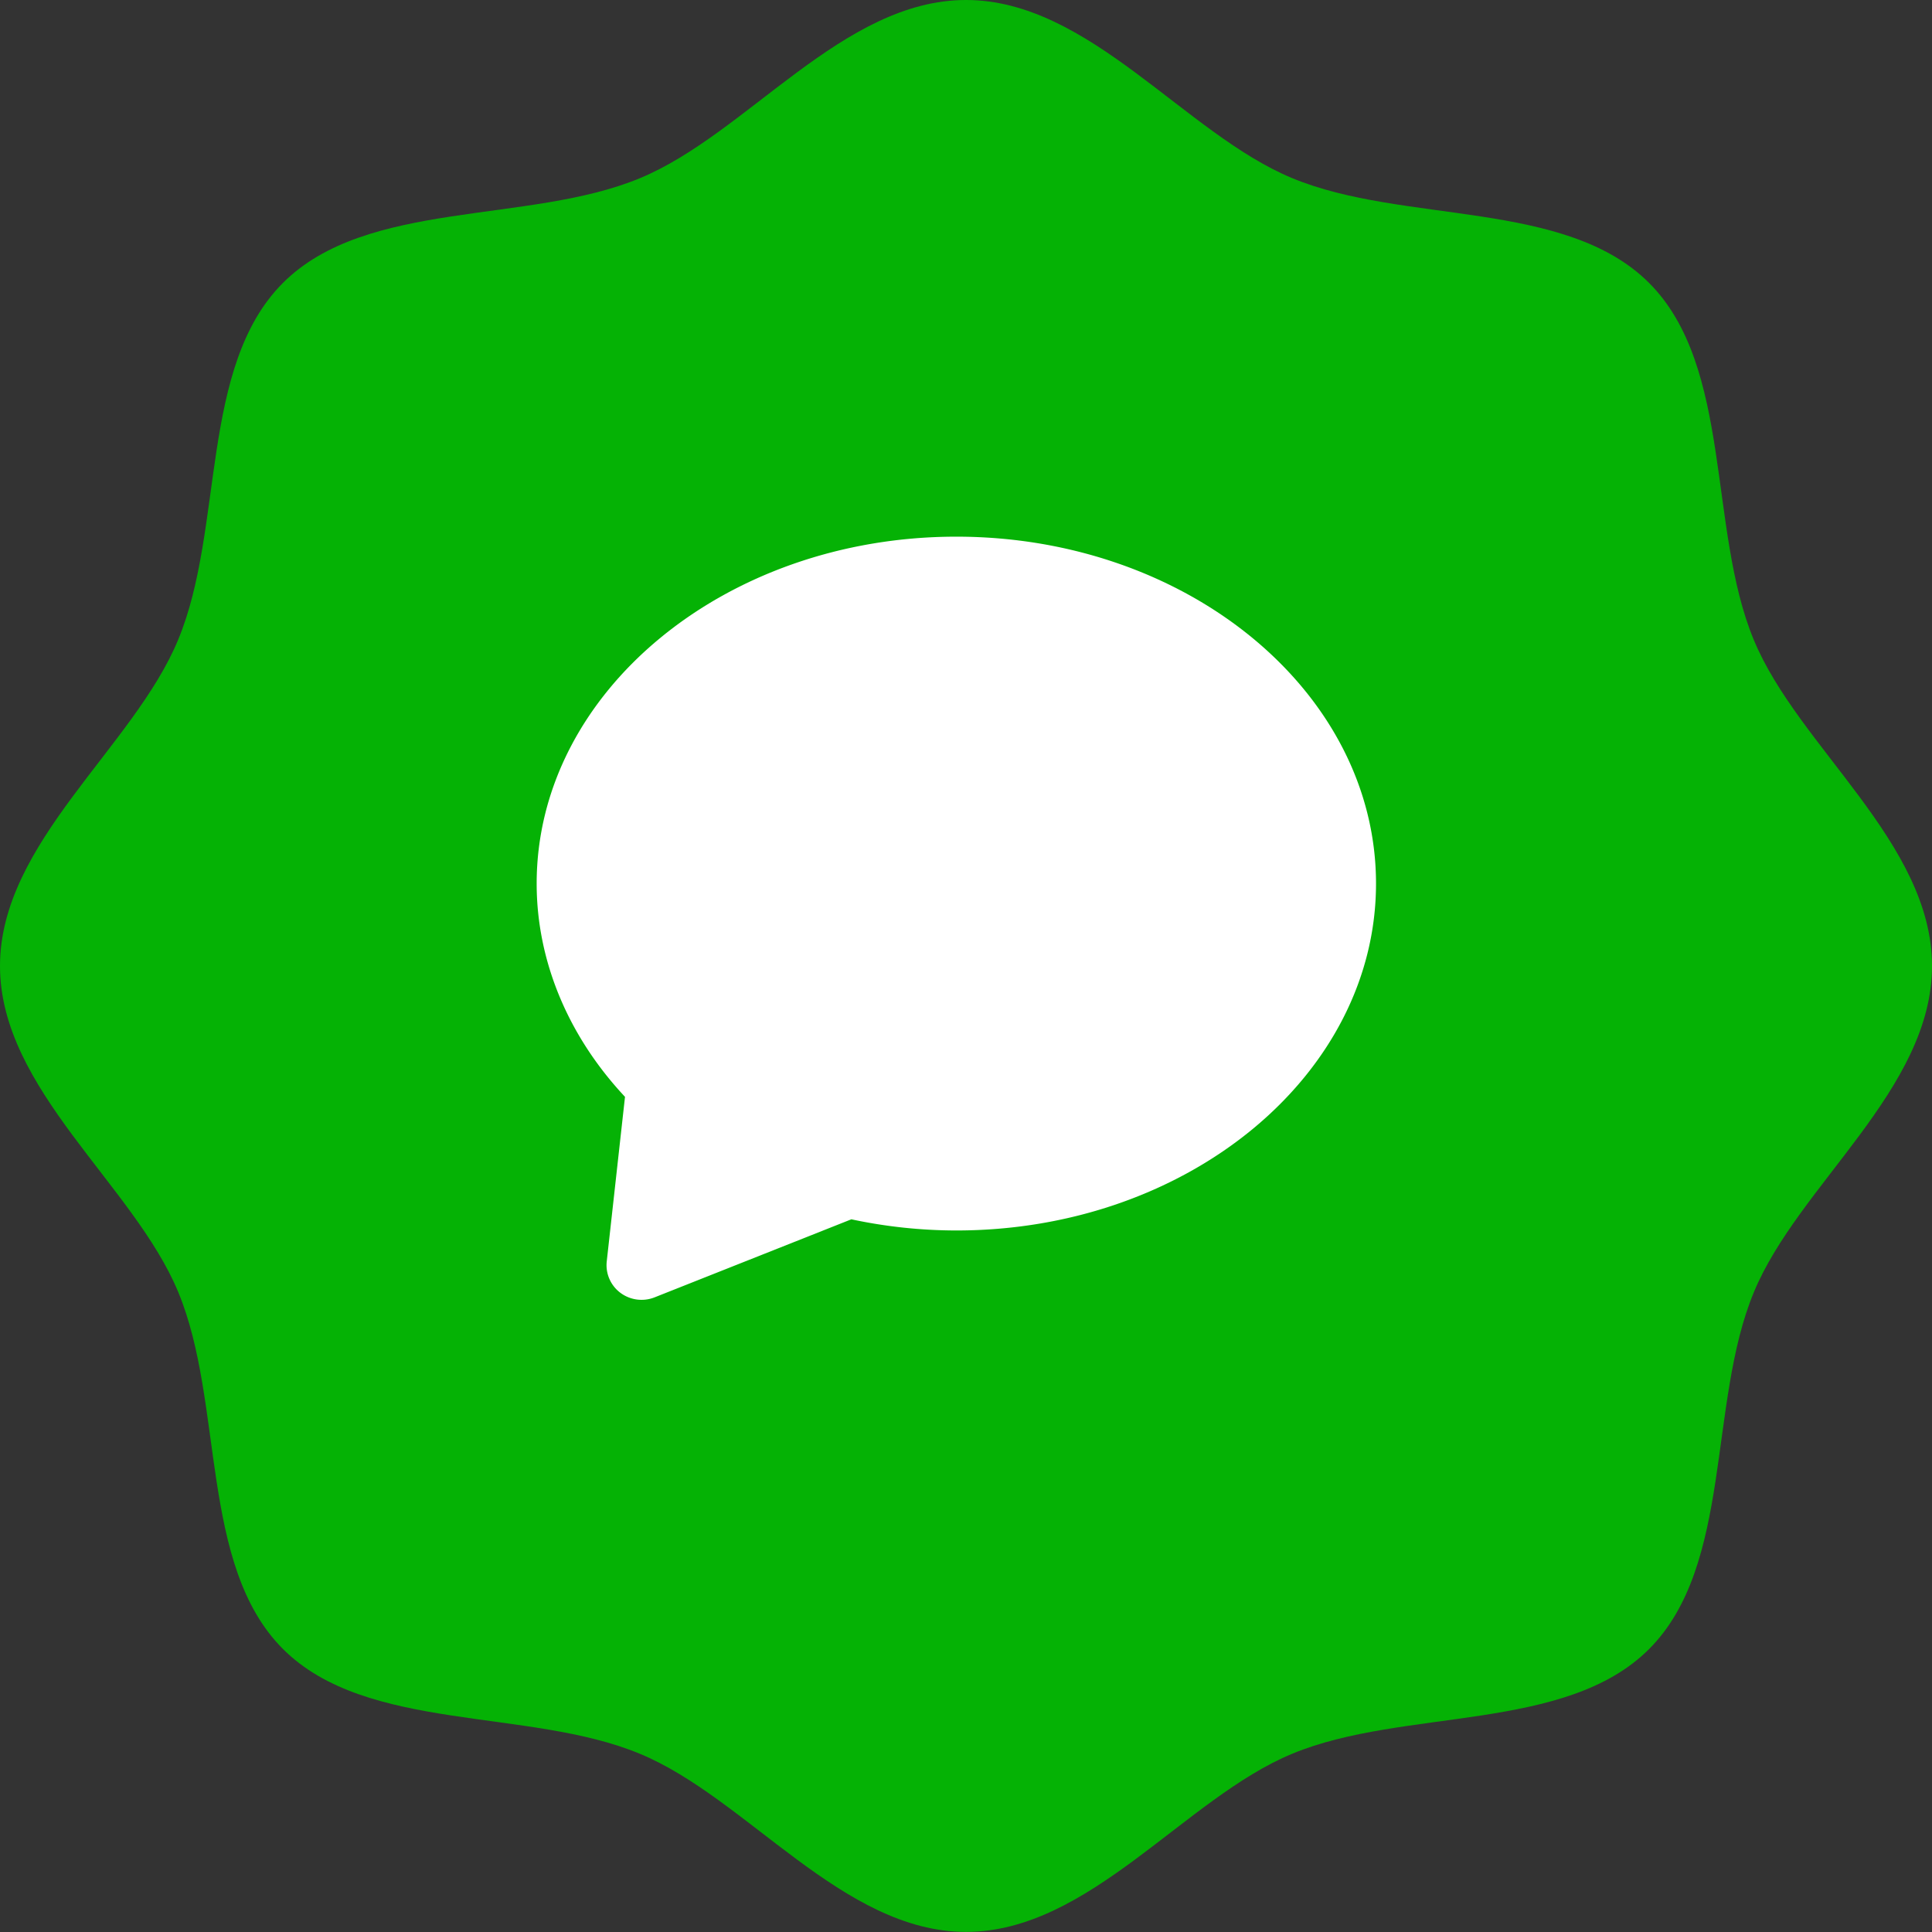
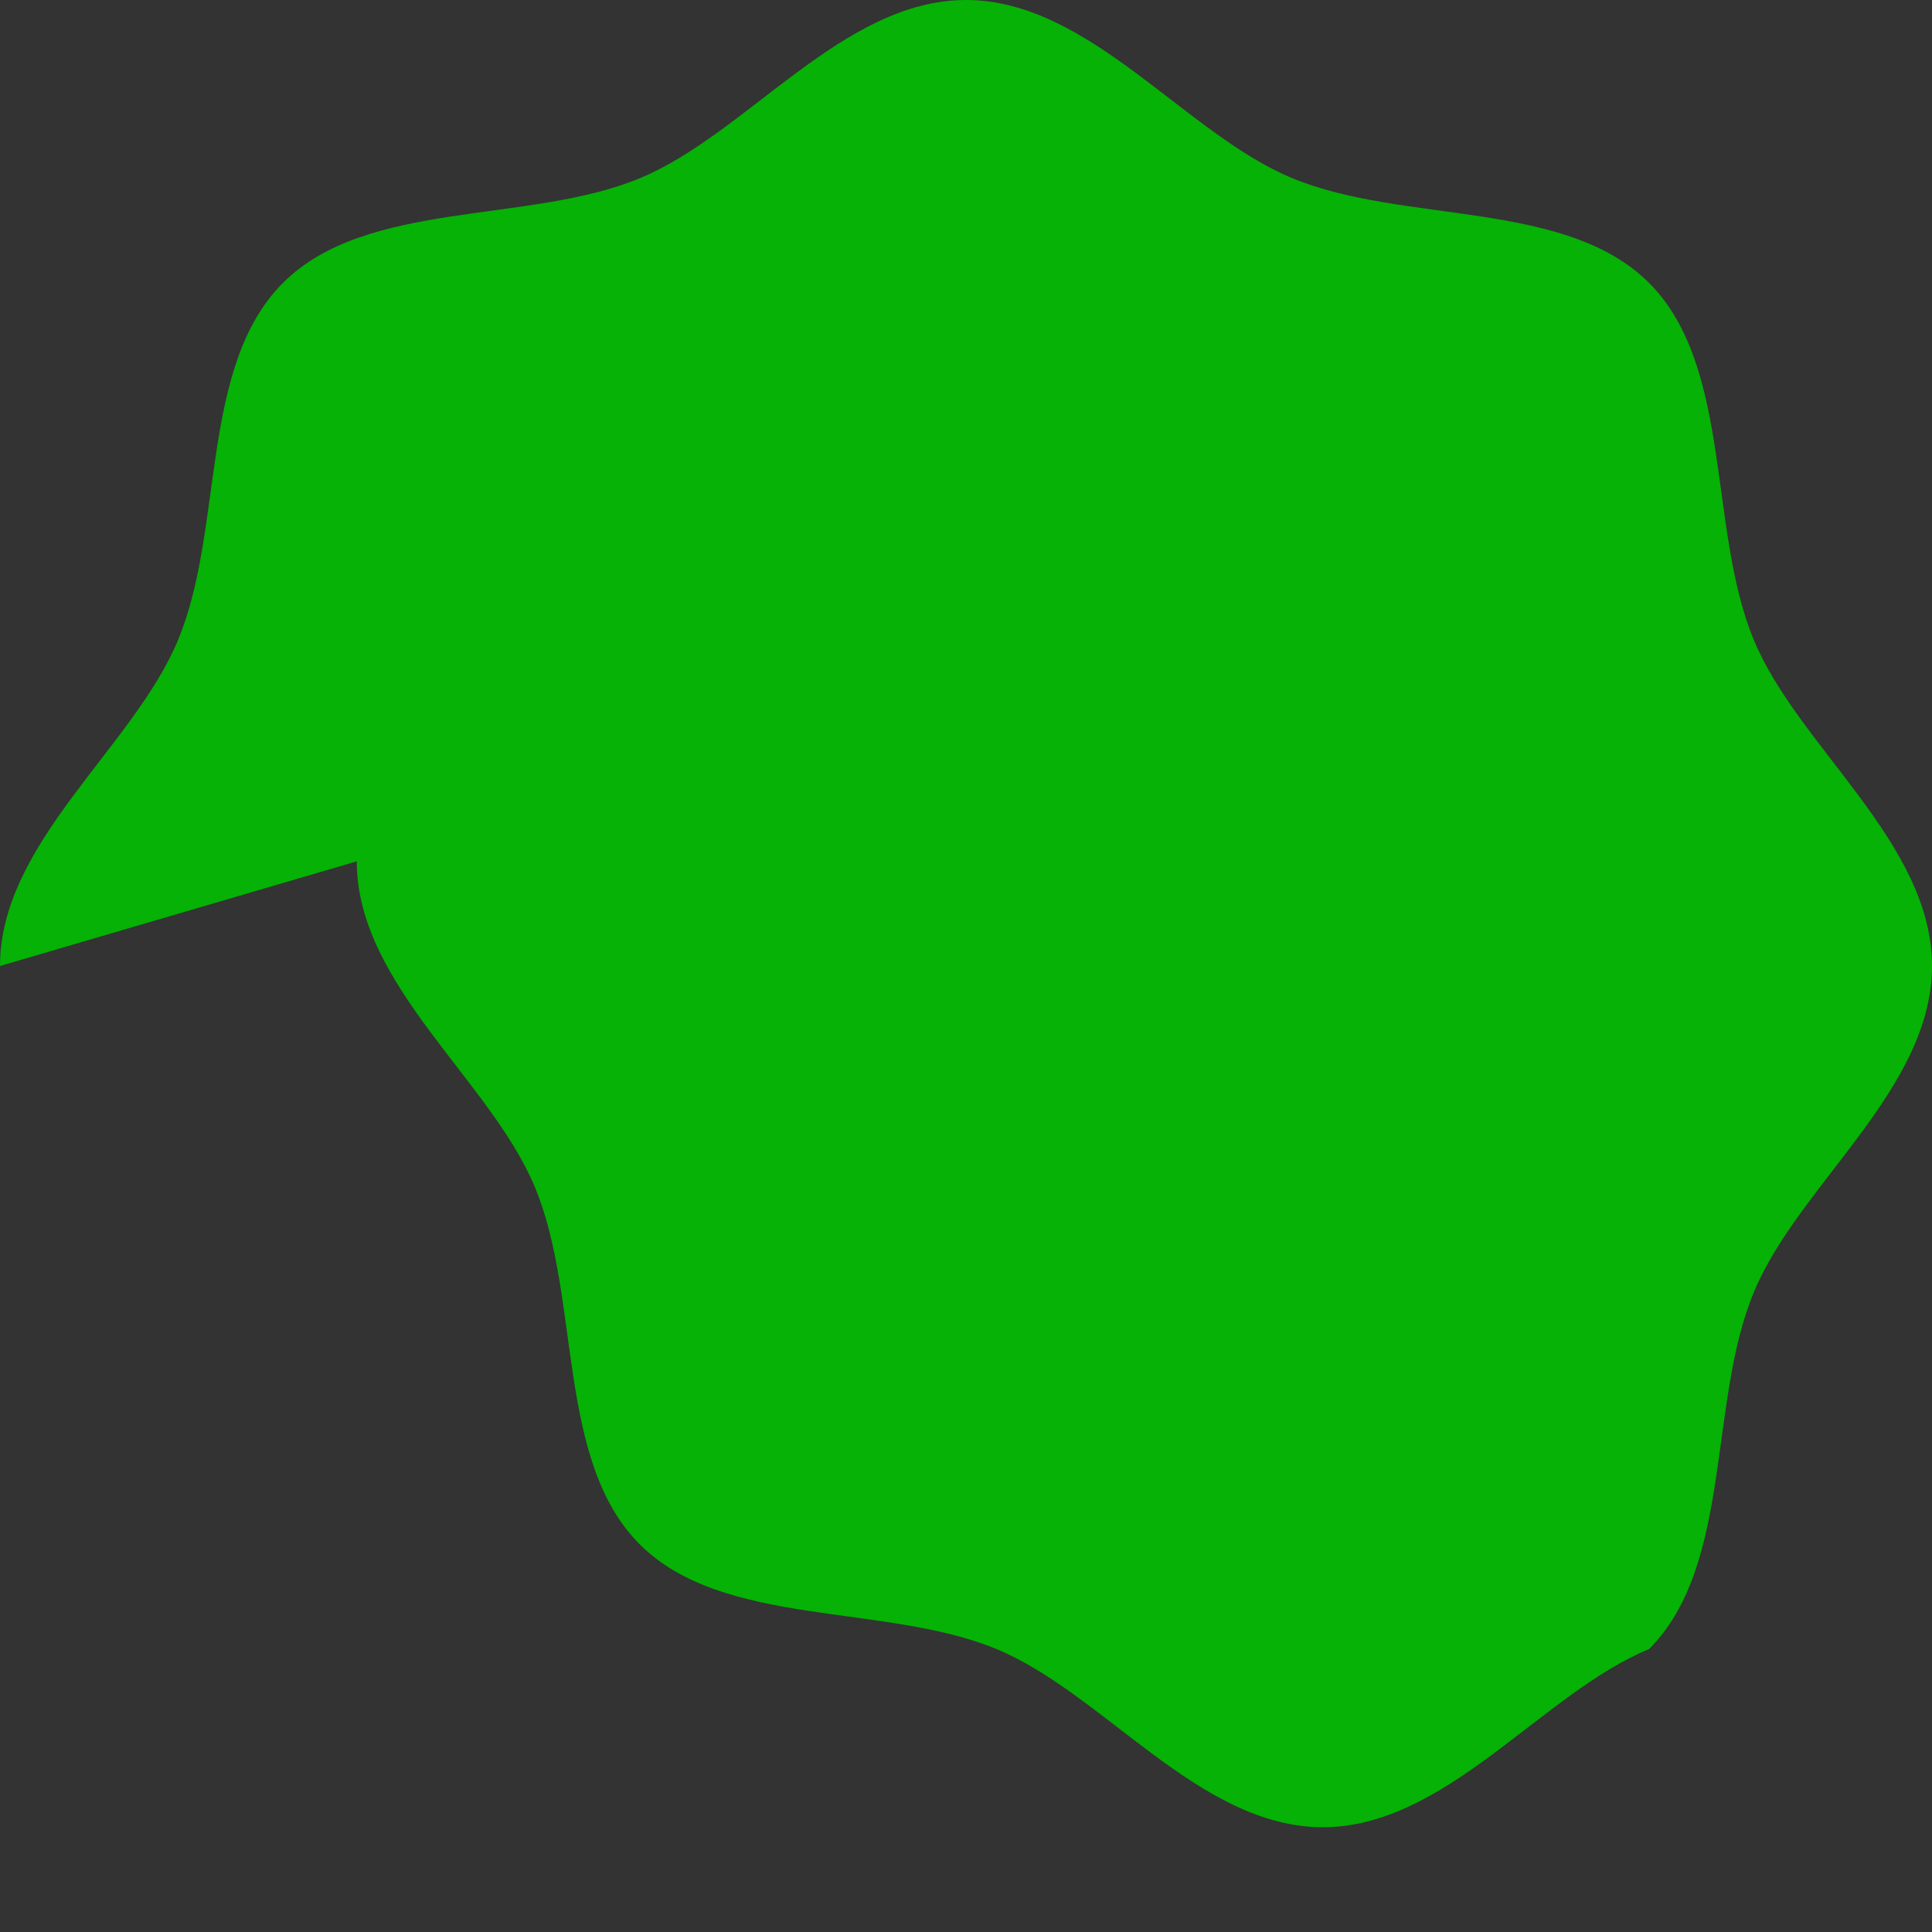
<svg xmlns="http://www.w3.org/2000/svg" width="36" height="36" version="1.1" viewBox="0 0 36 36">
  <rect x="0" y="0" width="36" height="36" fill="#333333" stroke="none" />
  <g transform="matrix(2 0 0 2 0 -0)" fill-rule="evenodd">
-     <path d="m0 9c0-1.15 1.247-2.04 1.66-3.04 0.43-1.035 0.196-2.544 0.976-3.324s2.29-0.546 3.324-0.975c1-0.413 1.89-1.661 3.04-1.661s2.04 1.247 3.04 1.66c1.035 0.43 2.544 0.196 3.324 0.976s0.546 2.29 0.975 3.324c0.413 1 1.661 1.89 1.661 3.04s-1.247 2.04-1.66 3.04c-0.43 1.035-0.196 2.544-0.976 3.324s-2.29 0.546-3.324 0.975c-1 0.413-1.89 1.66-3.04 1.66s-2.04-1.247-3.04-1.66c-1.035-0.43-2.544-0.196-3.324-0.976s-0.546-2.29-0.975-3.324c-0.413-0.999-1.661-1.889-1.661-3.039" fill="#05b205" />
-     <path d="m 12.82,8.232 c 0,1.782 -1.753,3.232 -3.91,3.232 A 4.69,4.69 0 0 1 7.932,11.36 L 6.099,12.087 A 0.33,0.33 0 0 1 5.779,12.044 0.322,0.322 0 0 1 5.653,11.751 l 0.17,-1.532 C 5.293,9.653 5,8.953 5,8.232 5,6.45 6.754,5 8.91,5 c 2.157,0 3.91,1.45 3.91,3.232 z" fill="#fff" />
+     <path d="m0 9c0-1.15 1.247-2.04 1.66-3.04 0.43-1.035 0.196-2.544 0.976-3.324s2.29-0.546 3.324-0.975c1-0.413 1.89-1.661 3.04-1.661s2.04 1.247 3.04 1.66c1.035 0.43 2.544 0.196 3.324 0.976s0.546 2.29 0.975 3.324c0.413 1 1.661 1.89 1.661 3.04s-1.247 2.04-1.66 3.04c-0.43 1.035-0.196 2.544-0.976 3.324c-1 0.413-1.89 1.66-3.04 1.66s-2.04-1.247-3.04-1.66c-1.035-0.43-2.544-0.196-3.324-0.976s-0.546-2.29-0.975-3.324c-0.413-0.999-1.661-1.889-1.661-3.039" fill="#05b205" />
  </g>
</svg>